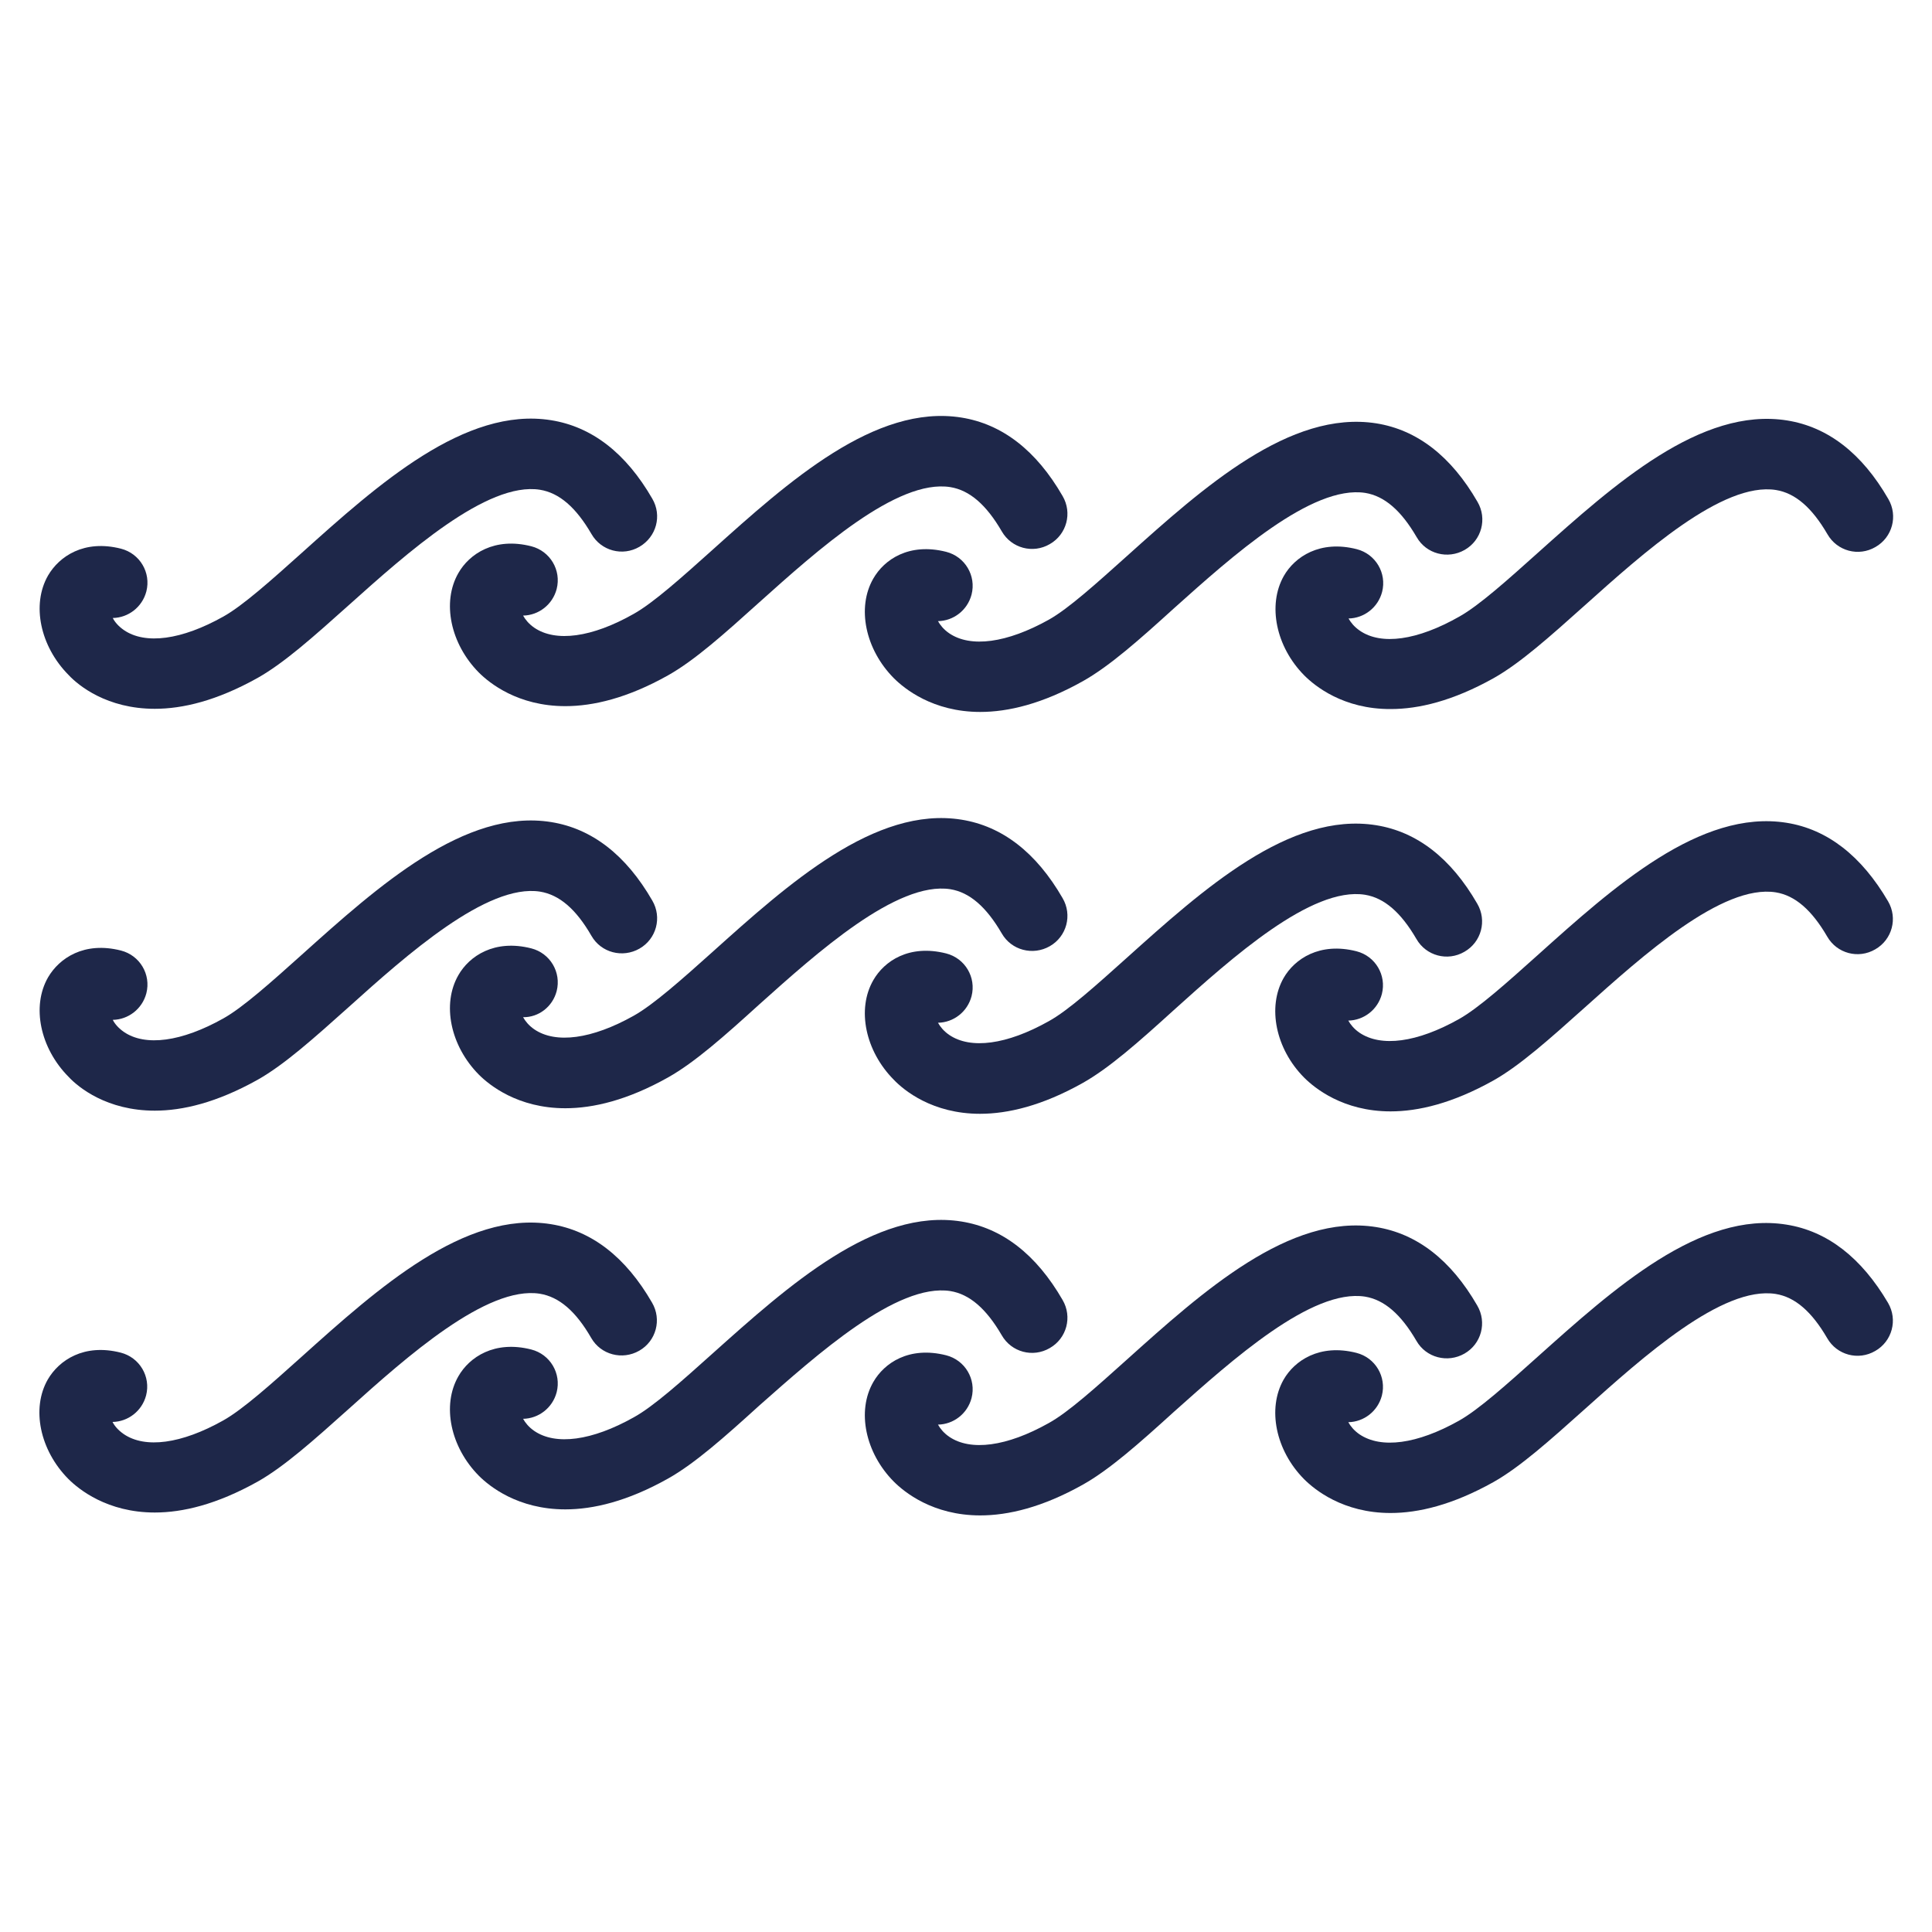
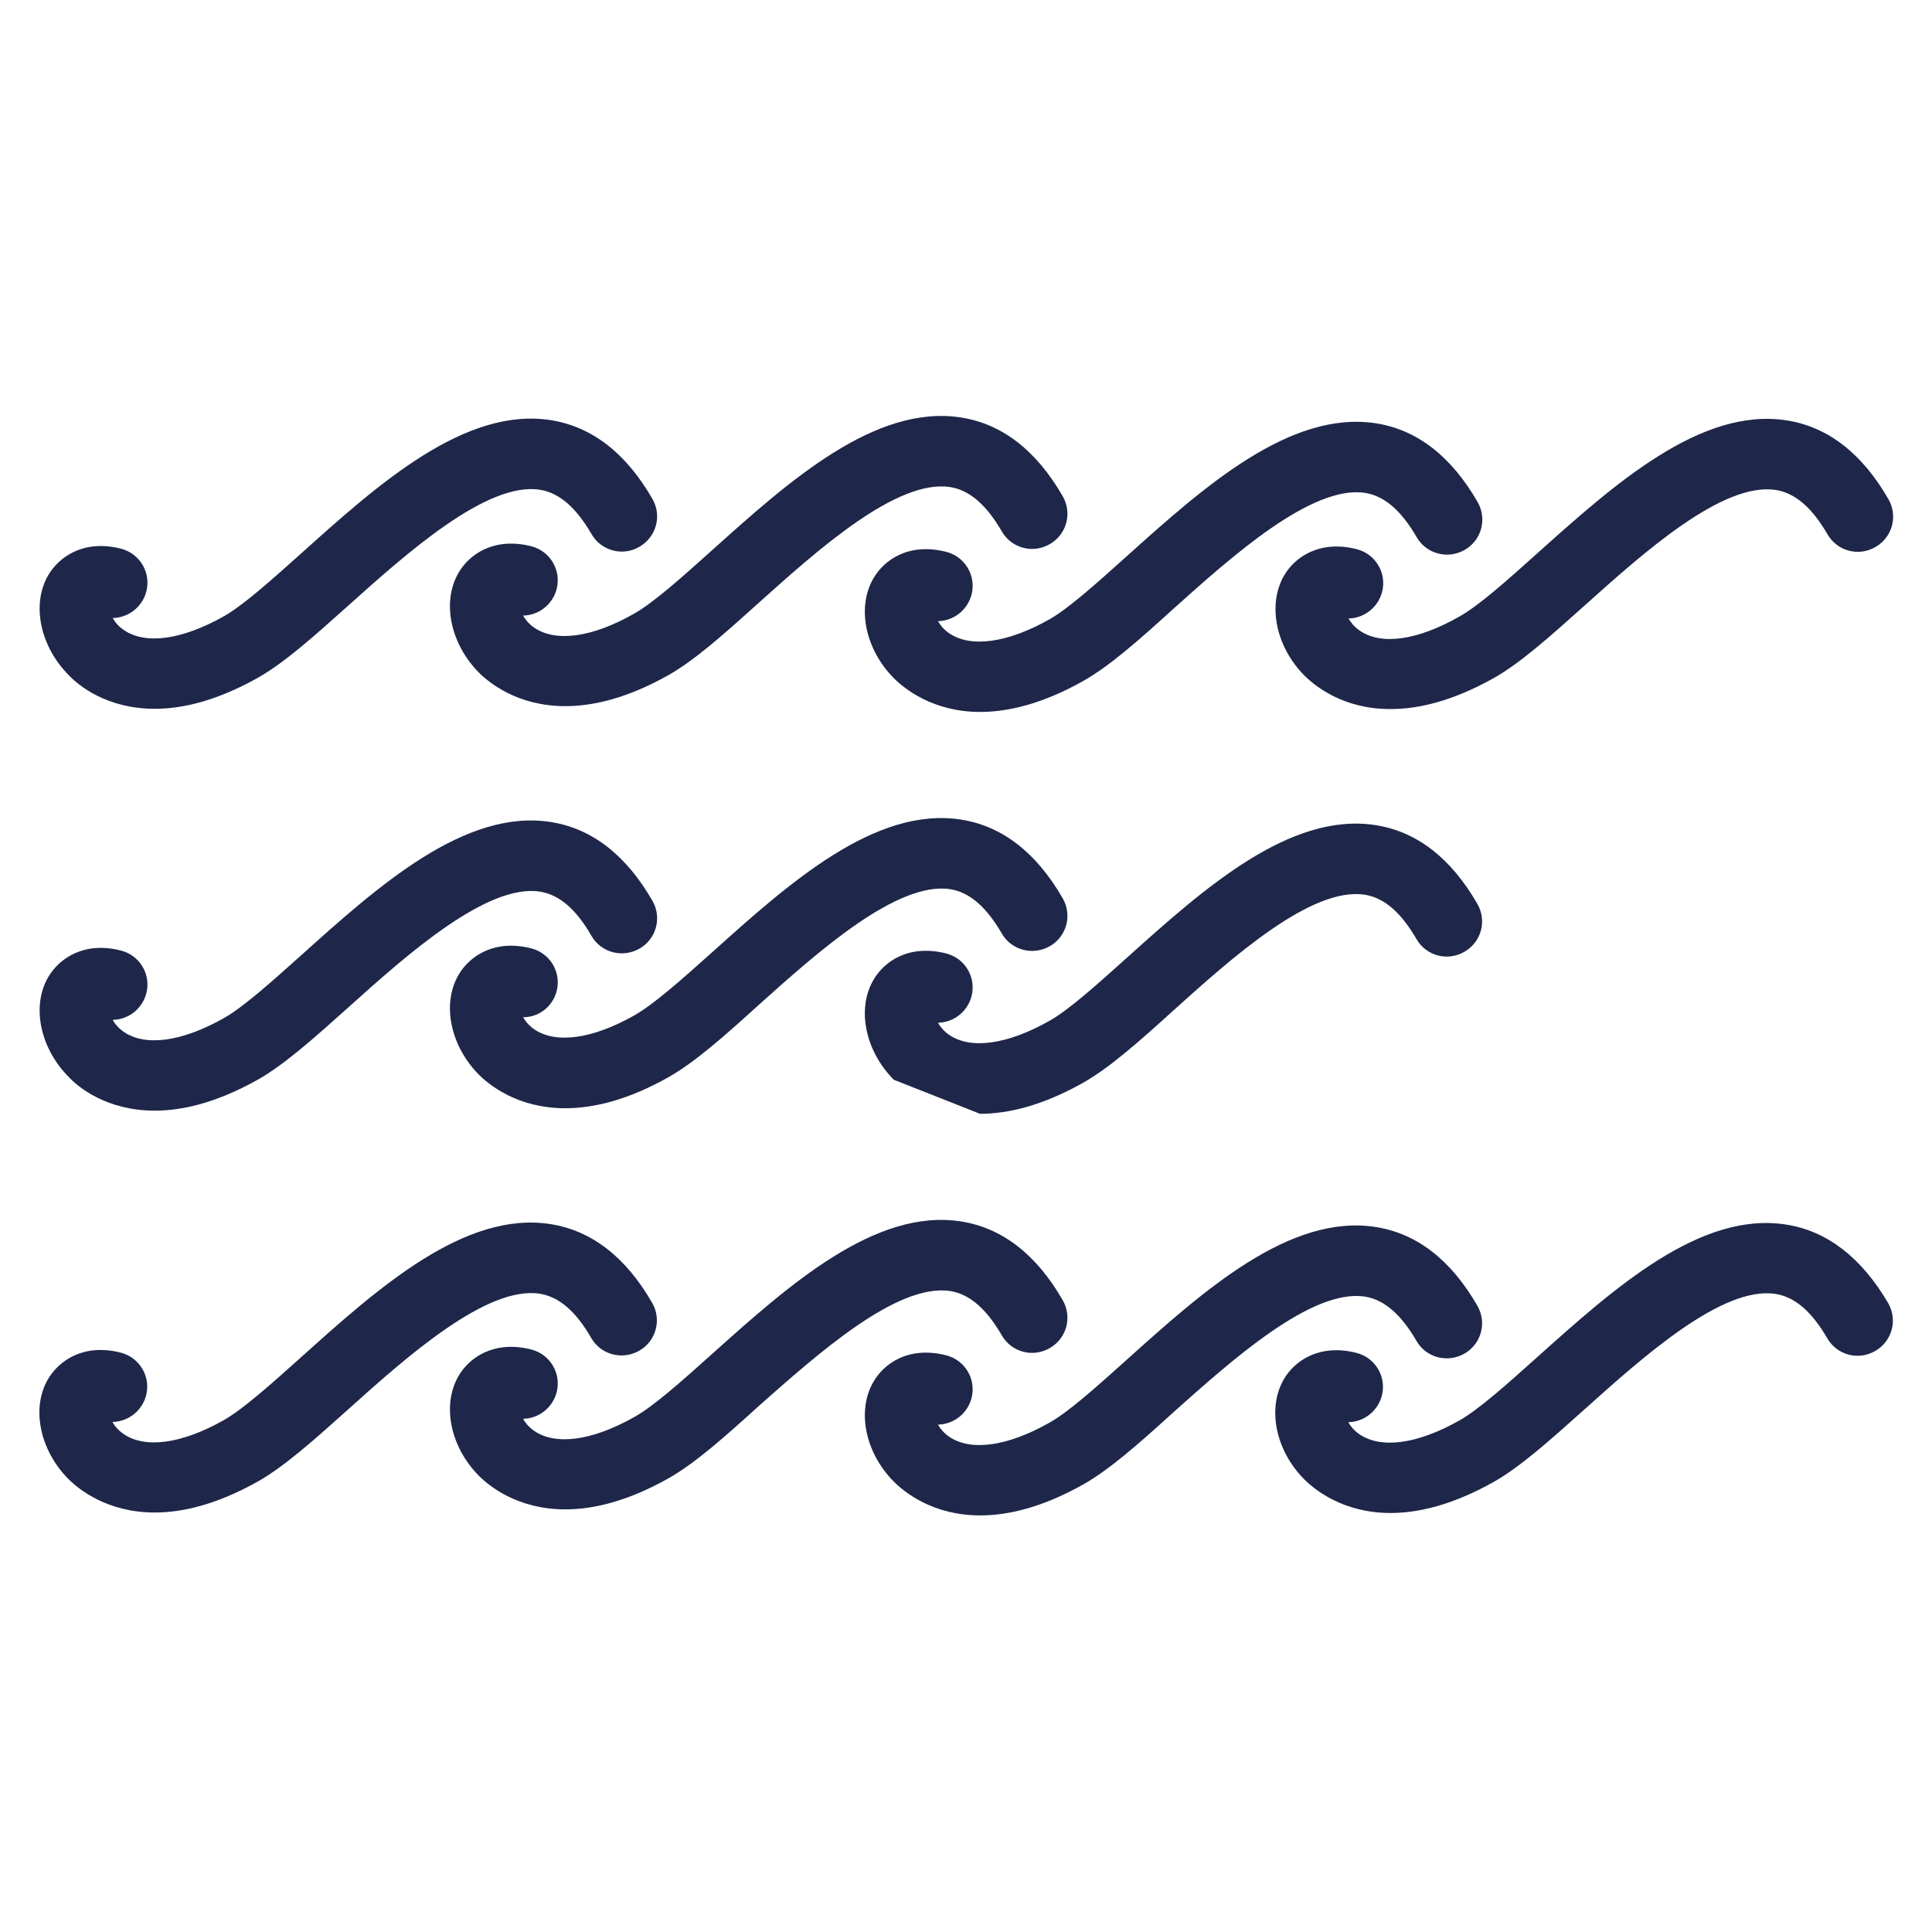
<svg xmlns="http://www.w3.org/2000/svg" version="1.1" id="Layer_1" x="0px" y="0px" viewBox="0 0 800 800" style="enable-background:new 0 0 800 800;" xml:space="preserve">
  <style type="text/css">
	.st0{fill:#1E2749;}
</style>
  <g>
    <path class="st0" d="M64.1,459.9c11.5,0,25.6-3.3,42.6-12.8c11-6.2,23.4-17.3,37.7-30.1c24.1-21.7,57.3-51.2,79.2-47.8   c8,1.3,14.9,7.2,21.3,18.3c4,7,12.9,9.3,19.9,5.3c7-4,9.4-12.9,5.3-19.9c-10.9-18.9-25-29.8-41.9-32.5   c-35.6-5.7-71.6,26.5-103.2,54.9c-12.5,11.2-24.3,21.8-32.5,26.4c-17.3,9.7-32.3,11.7-41.2,5.6c-2.3-1.6-3.8-3.4-4.6-5   c6.4-0.1,12.2-4.5,13.9-11c2-7.8-2.7-15.7-10.5-17.7c-15.3-3.9-25.6,3.2-30.2,11.1c-6.9,12-3.3,29.3,8.5,41.2   C32.5,450.3,44.3,459.9,64.1,459.9z" />
    <path class="st0" d="M230.5,410.4c2-7.8-2.7-15.7-10.5-17.7c-15.3-3.9-25.7,3.2-30.2,11.1c-6.9,12-3.3,29.3,8.5,41.2   c4.3,4.3,16.1,13.9,35.8,13.9c11.5,0,25.7-3.3,42.6-12.8c11-6.2,23.4-17.2,37.6-30.1c24.1-21.6,57.1-51.2,79.2-47.8   c8,1.3,14.9,7.3,21.3,18.3c4,7,12.9,9.3,19.9,5.3c7-4,9.4-12.9,5.3-19.9c-10.9-18.9-25-29.8-41.9-32.5   c-35.7-5.7-71.6,26.5-103.2,54.9c-12.5,11.2-24.3,21.7-32.5,26.3c-17.3,9.7-32.3,11.7-41.2,5.6c-2.3-1.6-3.7-3.4-4.6-5   C223,421.3,228.8,416.9,230.5,410.4z" />
-     <path class="st0" d="M405.8,461.2c11.5,0,25.7-3.3,42.6-12.8c11-6.2,23.4-17.2,37.6-30.1c24.1-21.7,57.1-51.3,79.2-47.8   c8,1.3,14.9,7.3,21.3,18.3c4,7,12.9,9.4,19.9,5.3c7-4,9.4-12.9,5.3-19.9c-10.9-18.9-25-29.8-41.9-32.5   c-35.7-5.7-71.6,26.5-103.2,54.9c-12.5,11.2-24.2,21.8-32.4,26.3c-17.3,9.7-32.3,11.7-41.2,5.6c-2.3-1.6-3.7-3.4-4.6-5   c6.4-0.1,12.2-4.5,13.9-11c2-7.8-2.7-15.7-10.5-17.7c-15.4-3.9-25.7,3.2-30.2,11.1c-6.9,12-3.3,29.3,8.5,41.2   C374.3,451.5,386.1,461.2,405.8,461.2z" />
-     <path class="st0" d="M739.8,340.7c-35.7-5.7-71.6,26.5-103.2,54.9c-12.5,11.2-24.3,21.8-32.5,26.4c-17.3,9.7-32.2,11.7-41.2,5.6   c-2.3-1.6-3.7-3.4-4.6-5c6.4-0.1,12.2-4.5,13.9-11c2-7.8-2.7-15.7-10.5-17.7c-15.3-3.9-25.7,3.2-30.2,11.1   c-6.8,12-3.3,29.3,8.5,41.2c4.3,4.3,16.1,14,35.8,14c11.5,0,25.6-3.3,42.6-12.8c11-6.2,23.4-17.3,37.7-30.1   c24.1-21.6,57.1-51.3,79.2-47.8c8,1.3,14.9,7.3,21.3,18.3c4,7,12.9,9.4,19.9,5.3c7-4,9.4-12.9,5.3-19.9   C770.8,354.4,756.7,343.4,739.8,340.7z" />
+     <path class="st0" d="M405.8,461.2c11.5,0,25.7-3.3,42.6-12.8c11-6.2,23.4-17.2,37.6-30.1c24.1-21.7,57.1-51.3,79.2-47.8   c8,1.3,14.9,7.3,21.3,18.3c4,7,12.9,9.4,19.9,5.3c7-4,9.4-12.9,5.3-19.9c-10.9-18.9-25-29.8-41.9-32.5   c-35.7-5.7-71.6,26.5-103.2,54.9c-12.5,11.2-24.2,21.8-32.4,26.3c-17.3,9.7-32.3,11.7-41.2,5.6c-2.3-1.6-3.7-3.4-4.6-5   c6.4-0.1,12.2-4.5,13.9-11c2-7.8-2.7-15.7-10.5-17.7c-15.4-3.9-25.7,3.2-30.2,11.1c-6.9,12-3.3,29.3,8.5,41.2   z" />
    <path class="st0" d="M223.5,535.7c8,1.3,14.9,7.2,21.3,18.3c4,7,12.9,9.3,19.9,5.3c7-4,9.4-12.9,5.3-19.9   c-10.9-18.9-25-29.8-41.9-32.5c-35.6-5.7-71.6,26.5-103.2,54.9c-12.5,11.2-24.3,21.8-32.5,26.4c-17.3,9.7-32.3,11.7-41.2,5.6   c-2.3-1.6-3.8-3.4-4.6-5c6.4-0.1,12.2-4.5,13.9-11c2-7.8-2.7-15.7-10.5-17.7c-15.3-3.9-25.6,3.2-30.2,11.1   c-6.9,12-3.3,29.3,8.5,41.2c4.3,4.3,16.1,13.9,35.8,13.9c11.5,0,25.6-3.3,42.6-12.8c11-6.2,23.4-17.3,37.7-30.1   C168.4,561.8,201.6,532.3,223.5,535.7z" />
    <path class="st0" d="M393.5,534.6c8,1.3,14.9,7.3,21.3,18.3c4,7,12.9,9.4,19.9,5.3c7-4,9.4-12.9,5.3-19.9   c-10.9-18.9-25-29.8-41.9-32.5c-35.7-5.7-71.6,26.5-103.2,54.8c-12.5,11.2-24.3,21.8-32.5,26.3c-17.3,9.7-32.3,11.7-41.2,5.6   c-2.3-1.6-3.7-3.4-4.6-5c6.4-0.1,12.2-4.5,13.9-11c2-7.8-2.7-15.7-10.5-17.7c-15.3-3.9-25.7,3.2-30.2,11.1   c-6.9,12-3.3,29.3,8.5,41.2c4.3,4.3,16.1,13.9,35.8,13.9c11.5,0,25.7-3.3,42.6-12.8c11-6.2,23.4-17.2,37.6-30.1   C338.4,560.8,371.4,531.2,393.5,534.6z" />
    <path class="st0" d="M565.2,536.9c8,1.3,14.9,7.3,21.3,18.3c4,7,12.9,9.3,19.9,5.3c7-4,9.4-12.9,5.3-19.9   c-10.9-18.9-25-29.8-41.9-32.5c-35.7-5.7-71.6,26.5-103.2,54.9c-12.5,11.2-24.2,21.8-32.4,26.3c-17.3,9.7-32.3,11.7-41.2,5.6   c-2.3-1.6-3.7-3.4-4.6-5c6.4-0.1,12.2-4.5,13.9-11c2-7.8-2.7-15.7-10.5-17.7c-15.4-3.9-25.7,3.2-30.2,11.1   c-6.9,12-3.3,29.3,8.5,41.2c4.3,4.3,16.1,14,35.8,14c11.5,0,25.7-3.3,42.6-12.8c11-6.2,23.4-17.2,37.6-30.1   C510.2,563.1,543.2,533.5,565.2,536.9z" />
    <path class="st0" d="M739.8,507.1c-35.7-5.8-71.6,26.5-103.2,54.8c-12.5,11.2-24.3,21.8-32.5,26.4c-17.3,9.7-32.2,11.7-41.2,5.6   c-2.3-1.6-3.7-3.4-4.6-5c6.4-0.1,12.2-4.5,13.9-11c2-7.8-2.7-15.7-10.5-17.7c-15.3-3.9-25.7,3.2-30.2,11.1   c-6.8,12-3.3,29.3,8.5,41.2c4.3,4.3,16.1,14,35.8,14c11.5,0,25.6-3.3,42.6-12.8c11-6.2,23.4-17.3,37.7-30.1   c24.1-21.6,57.1-51.3,79.2-47.8c8,1.3,14.9,7.3,21.3,18.3c4,7,12.9,9.4,19.9,5.3c7-4,9.4-12.9,5.3-19.9   C770.8,520.8,756.7,509.8,739.8,507.1z" />
    <path class="st0" d="M64.1,293.5c11.5,0,25.6-3.3,42.6-12.8c11-6.2,23.4-17.3,37.7-30.1c24.1-21.6,57.3-51.3,79.2-47.8   c8,1.3,14.9,7.3,21.3,18.3c4,7,12.9,9.4,19.9,5.3s9.4-12.9,5.3-19.9c-10.9-18.9-25-29.8-41.9-32.5c-35.6-5.7-71.6,26.5-103.2,54.9   c-12.5,11.2-24.3,21.8-32.5,26.4c-17.3,9.7-32.3,11.7-41.2,5.6c-2.3-1.6-3.8-3.4-4.6-5c6.4-0.1,12.2-4.5,13.9-11   c2-7.8-2.7-15.7-10.5-17.7c-15.3-3.9-25.6,3.2-30.2,11.1c-6.9,12-3.3,29.3,8.5,41.2C32.5,283.9,44.3,293.5,64.1,293.5z" />
    <path class="st0" d="M221.2,259.9c-2.3-1.6-3.7-3.4-4.6-5c6.4-0.1,12.2-4.5,13.9-11c2-7.8-2.7-15.7-10.5-17.7   c-15.3-3.9-25.7,3.2-30.2,11.1c-6.9,12-3.3,29.3,8.5,41.2c4.3,4.3,16.1,13.9,35.8,13.9c11.5,0,25.7-3.3,42.6-12.8   c11-6.2,23.4-17.3,37.6-30.1c24.1-21.6,57.1-51.3,79.2-47.8c8,1.3,14.9,7.3,21.3,18.3c4,7,12.9,9.4,19.9,5.3c7-4,9.4-12.9,5.3-19.9   c-10.9-18.9-25-29.8-41.9-32.5c-35.7-5.7-71.6,26.5-103.2,54.9c-12.5,11.2-24.3,21.8-32.5,26.4C245.1,264,230.1,266,221.2,259.9z" />
    <path class="st0" d="M393,262.2c-2.3-1.6-3.7-3.4-4.6-5c6.4-0.1,12.2-4.5,13.9-11c2-7.8-2.7-15.7-10.5-17.7   c-15.4-3.9-25.7,3.2-30.2,11.1c-6.9,12-3.3,29.3,8.5,41.2c4.3,4.3,16.1,14,35.8,14c11.5,0,25.7-3.3,42.6-12.8   c11-6.2,23.4-17.2,37.6-30.1c24.1-21.6,57.1-51.2,79.2-47.8c8,1.3,14.9,7.3,21.3,18.3c4,7,12.9,9.3,19.9,5.3c7-4,9.4-12.9,5.3-19.9   c-10.9-18.9-25-29.8-41.9-32.5c-35.7-5.6-71.6,26.5-103.2,54.9c-12.5,11.2-24.2,21.8-32.4,26.4C416.9,266.3,401.9,268.3,393,262.2z   " />
    <path class="st0" d="M563,261.1c-2.3-1.6-3.7-3.4-4.6-5c6.4-0.1,12.2-4.5,13.9-11c2-7.8-2.7-15.7-10.5-17.7   c-15.3-3.9-25.7,3.2-30.2,11.1c-6.8,12-3.3,29.3,8.5,41.2c4.3,4.3,16.1,14,35.8,13.9c11.5,0,25.6-3.3,42.6-12.8   c11-6.2,23.4-17.3,37.7-30.1c24.1-21.6,57.1-51.3,79.2-47.8c8,1.3,14.9,7.3,21.3,18.3c4,7,12.9,9.4,19.9,5.3c7-4,9.4-12.9,5.3-19.9   c-10.9-18.9-25-29.8-41.9-32.5c-35.7-5.7-71.6,26.5-103.2,54.8c-12.5,11.2-24.3,21.8-32.5,26.4C586.9,265.2,571.9,267.3,563,261.1z   " />
  </g>
</svg>